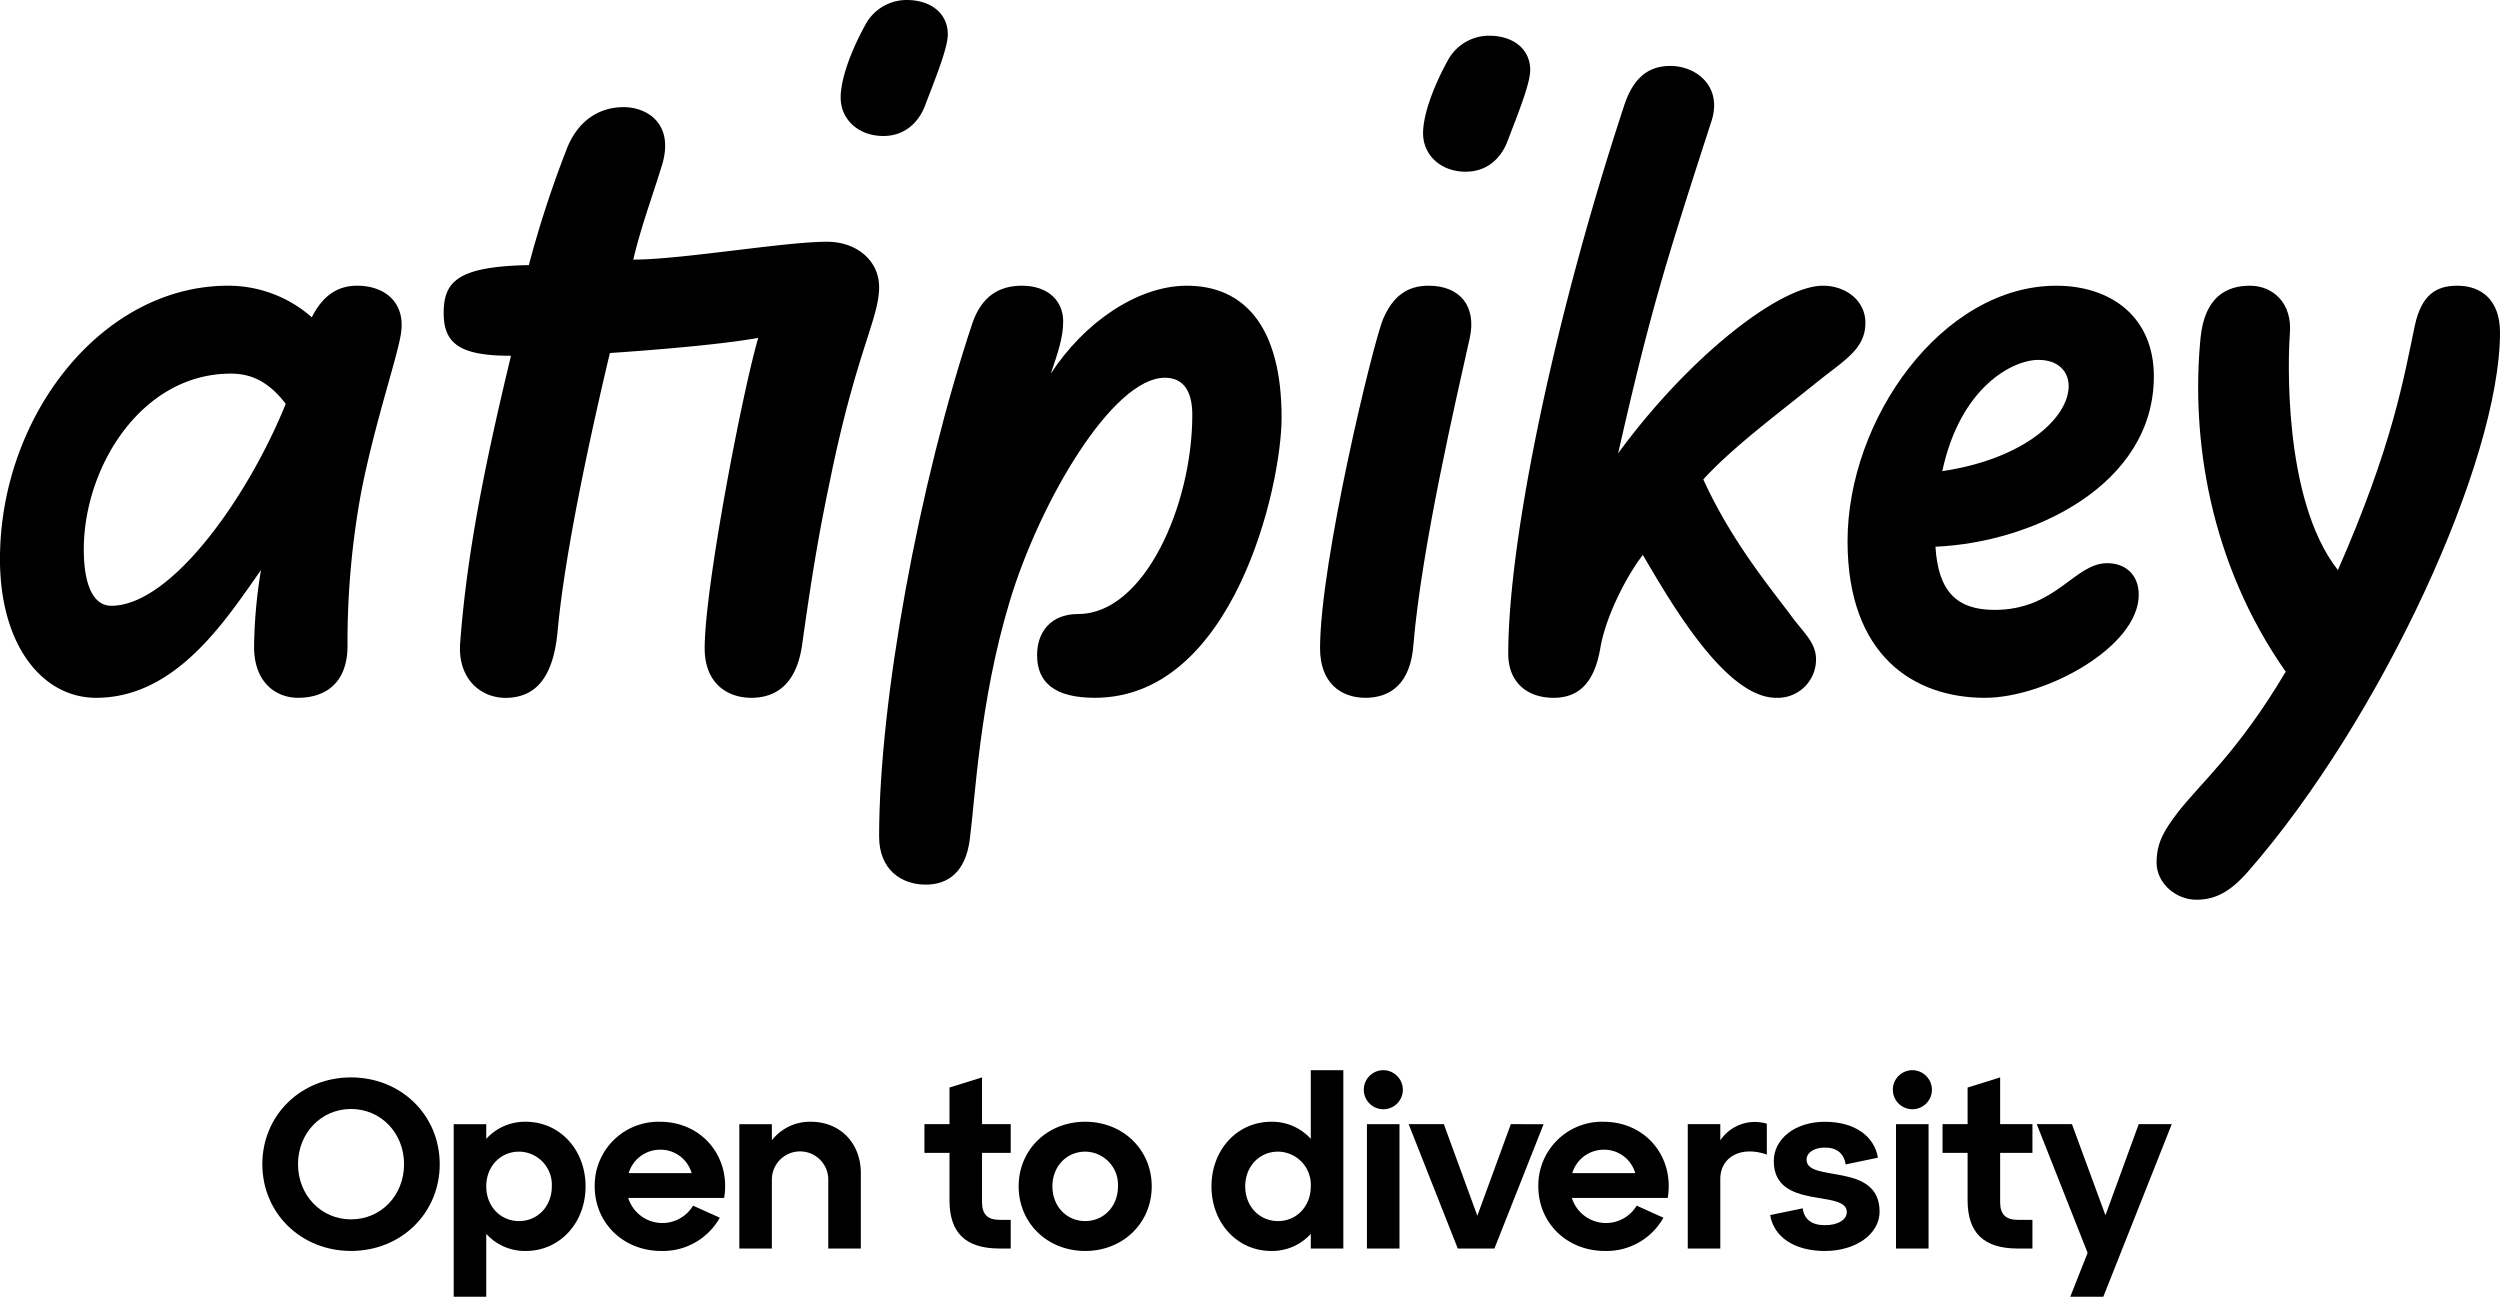
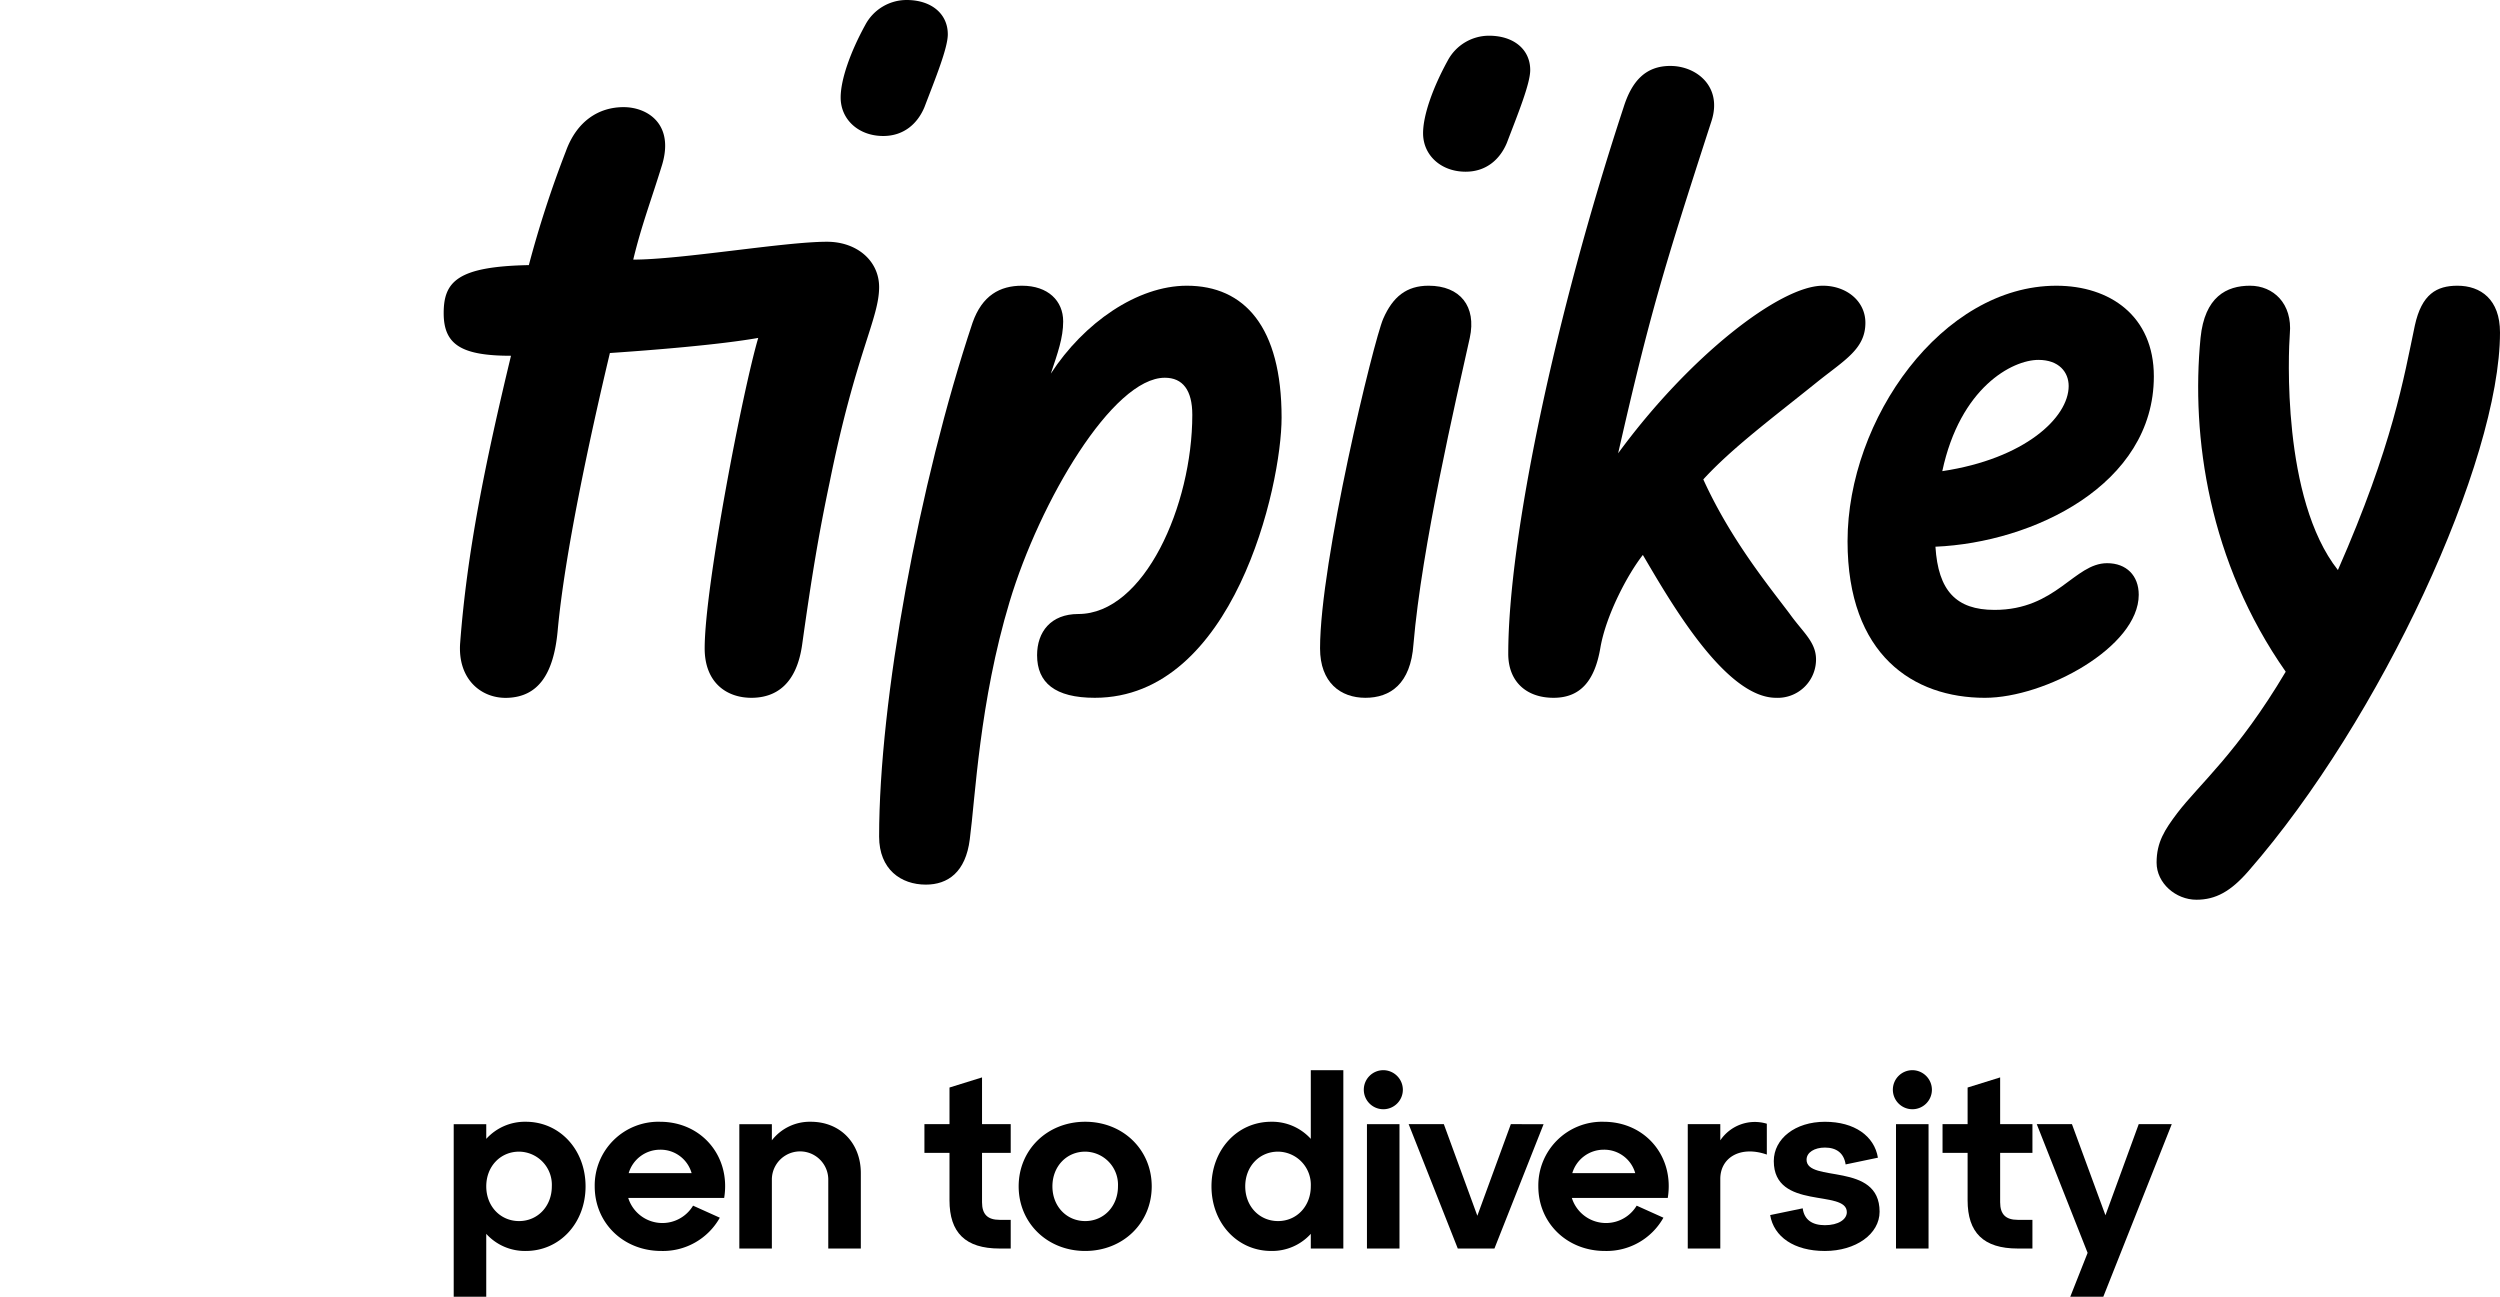
<svg xmlns="http://www.w3.org/2000/svg" id="atipikey_logo" width="544.854" height="282.618" viewBox="0 0 544.854 282.618">
-   <path d="M76.053,301.511c5.389,0,10.777-2.694,10.777-11.376a179.81,179.81,0,0,1,2.994-33.529c2.994-15.268,8.083-29.937,8.682-34.727.9-6.287-3.293-10.179-9.58-10.179-3.592,0-7.185,1.5-9.879,6.886A27.509,27.509,0,0,0,60.785,211.7c-27.542,0-49.7,28.44-49.7,59.575,0,18.86,9.28,30.236,20.956,30.236,17.363,0,28.141-16.765,35.924-27.841a108.933,108.933,0,0,0-1.5,16.765C66.474,298.218,71.263,301.511,76.053,301.511ZM35.339,281.453c-3.892,0-5.987-4.491-5.987-12.274,0-17.962,12.574-38.319,32.033-38.319,4.191,0,8.083,1.5,11.975,6.586C65.276,257.5,48.511,281.453,35.339,281.453Z" transform="translate(-11.09 -149.431)" />
  <path d="M337.682,198.454c-.6,8.083,4.79,12.274,10.478,11.975,6.287-.3,9.879-4.79,10.777-14.669,1.5-16.465,6.886-41.612,11.376-60.473,8.981-.6,23.95-1.8,32.332-3.293-3.293,11.077-11.675,54.186-11.675,67.658,0,7.484,4.79,10.777,10.179,10.777s9.879-2.994,11.077-11.675c2.1-14.969,3.592-23.95,5.987-35.326,5.688-28.141,10.777-35.625,10.777-42.511,0-5.688-4.79-9.879-11.376-9.879-9.281,0-31.733,3.892-42.211,3.892,1.8-7.484,3.892-12.873,6.287-20.657,2.694-8.981-3.293-12.574-8.382-12.574-5.389,0-10.179,2.994-12.574,9.58a233.92,233.92,0,0,0-8.083,24.848c-15.567.3-18.561,3.592-18.561,10.478s3.892,9.28,14.669,9.28c-5.688,23.65-9.58,42.81-11.077,62.568Z" transform="translate(-237.393 -58.349)" />
  <path d="M632.37,33.338c4.49,0,7.484-2.694,8.981-6.287,2.4-6.287,5.089-12.873,5.089-15.867,0-4.491-3.592-7.484-8.981-7.484a10.2,10.2,0,0,0-8.981,5.389c-3.293,5.987-5.389,11.975-5.389,15.867C623.09,29.745,626.982,33.338,632.37,33.338Z" transform="translate(-439.875 -3.7)" />
  <path d="M1056.37,59.338c4.49,0,7.484-2.694,8.981-6.287,2.395-6.287,5.089-12.873,5.089-15.867,0-4.491-3.592-7.484-8.981-7.484a10.2,10.2,0,0,0-8.981,5.389c-3.293,5.987-5.389,11.975-5.389,15.867C1047.09,55.745,1050.982,59.338,1056.37,59.338Z" transform="translate(-736.942 -21.916)" />
  <path d="M1118.969,189.41c5.987,0,8.981-3.892,10.179-10.777,1.2-7.185,5.987-16.166,9.28-20.357,5.987,10.179,17.962,31.135,29.039,31.135a8.349,8.349,0,0,0,8.682-7.784c.3-4.191-2.694-6.287-5.688-10.478-4.49-5.987-12.873-16.166-18.86-29.338,6.287-6.885,15.567-13.771,24.848-21.255,5.987-4.79,10.478-7.185,10.478-12.873,0-4.79-4.191-8.083-9.281-8.083-9.28,0-29.039,15.268-44.606,36.523,6.885-30.236,9.879-40.116,20.357-72.448,2.4-7.484-3.293-11.975-8.981-11.975-5.389,0-8.382,3.293-10.178,8.981-14.969,45.5-25.147,94-25.147,119.149C1109.09,185.818,1112.981,189.41,1118.969,189.41Z" transform="translate(-780.381 -37.33)" />
  <path d="M718.149,211.7c-10.777,0-22.453,8.083-29.638,19.16,1.5-4.491,2.694-7.784,2.694-11.376,0-4.491-3.293-7.784-8.981-7.784-4.79,0-8.682,2.1-10.777,8.083-11.675,35.026-20.357,82.327-20.357,111.965,0,7.185,4.79,10.478,10.179,10.478,4.79,0,8.682-2.694,9.58-9.879,1.2-8.981,2.1-29.937,8.682-51.791s22.453-48.8,33.829-48.8c3.892,0,5.987,2.694,5.987,8.083,0,19.758-10.478,43.409-24.848,43.409-5.987,0-8.981,3.892-8.981,8.981,0,5.987,3.892,9.28,12.574,9.28,30.236,0,40.714-46.1,40.714-61.072C738.806,220.681,730.723,211.7,718.149,211.7Z" transform="translate(-459.493 -149.431)" />
-   <path d="M981.969,301.511c5.389,0,9.879-2.994,10.478-11.675,1.8-21.255,9.28-53.288,12.274-66.76,1.5-6.886-2.1-11.376-8.981-11.376-4.79,0-7.784,2.395-9.879,7.185s-13.771,52.989-13.771,71.849C972.09,298.218,976.581,301.511,981.969,301.511Z" transform="translate(-684.395 -149.431)" />
+   <path d="M981.969,301.511c5.389,0,9.879-2.994,10.478-11.675,1.8-21.255,9.28-53.288,12.274-66.76,1.5-6.886-2.1-11.376-8.981-11.376-4.79,0-7.784,2.395-9.879,7.185s-13.771,52.989-13.771,71.849C972.09,298.218,976.581,301.511,981.969,301.511" transform="translate(-684.395 -149.431)" />
  <path d="M1646.652,211.7c-4.491,0-7.784,1.8-9.28,8.682-2.4,11.376-4.79,26.045-16.765,53.288-12.274-15.567-10.777-47.6-10.478-51.492.6-6.586-3.592-10.478-8.682-10.478s-9.879,2.395-10.777,11.376c-2.1,21.555,1.8,48.8,18.561,72.747-10.478,17.663-18.86,24.548-23.65,30.835-2.694,3.592-4.49,6.287-4.49,10.777s4.191,8.083,8.682,8.083c4.191,0,7.484-1.8,11.376-6.287,28.74-32.931,54.785-89.212,54.785-117.353C1655.932,214.694,1651.741,211.7,1646.652,211.7Z" transform="translate(-1111.079 -149.431)" />
  <path d="M1419.556,279.058c0-4.191-2.694-6.885-6.885-6.885-7.185,0-11.077,10.179-24.548,10.179-8.382,0-12.274-4.191-12.873-13.771,21.255-.9,47.6-13.472,47.6-37.122,0-13.172-9.58-19.758-21.255-19.758-24.848,0-45.5,29.039-45.5,55.683,0,24.848,14.37,34.128,29.937,34.128C1399.2,301.511,1419.556,290.434,1419.556,279.058ZM1397.7,227.866c4.49,0,6.586,2.694,6.586,5.688,0,6.886-9.58,15.867-27.542,18.561C1380.638,233.853,1392.014,227.866,1397.7,227.866Z" transform="translate(-953.437 -149.431)" />
  <path d="M914.694,797.761a11.358,11.358,0,0,0-8.616-3.73c-7.406,0-13.029,6.092-13.029,14.079s5.619,14.08,13.029,14.08a11.358,11.358,0,0,0,8.616-3.73v3.2h7.092V782.79h-7.092v14.972Zm-7.146,17.914c-4.045,0-7.143-3.2-7.143-7.565s3.1-7.565,7.143-7.565a7.223,7.223,0,0,1,7.146,7.565C914.694,812.419,911.647,815.676,907.548,815.676Z" transform="translate(-629.017 -549.554)" />
-   <path d="M221.4,788.05c-10.927,0-19.33,8.248-19.33,18.911s8.4,18.911,19.33,18.911,19.33-8.248,19.33-18.911S232.327,788.05,221.4,788.05Zm0,30.94c-6.514,0-11.556-5.254-11.556-12.029s5.041-12.029,11.556-12.029,11.556,5.251,11.556,12.029S227.966,818.99,221.4,818.99Z" transform="translate(-144.896 -553.239)" />
  <path d="M1307.713,828.595c0-1.575,1.734-2.625,3.994-2.625,2.521,0,4.149,1.206,4.517,3.676l7.038-1.47c-.787-4.727-5.1-7.825-11.556-7.825s-11.137,3.676-11.137,8.562c0,10.822,15.917,6.041,15.917,11.137,0,1.578-1.838,2.838-4.781,2.838-2.784,0-4.518-1.206-4.835-3.676l-7.092,1.47c.787,4.727,5.2,7.826,11.924,7.826s11.924-3.679,11.924-8.562c0-10.978-15.918-6.2-15.918-11.346Z" transform="translate(-913.985 -575.869)" />
  <rect width="7.092" height="27.105" transform="translate(413.218 245.002)" />
  <rect width="7.092" height="27.105" transform="translate(297.915 245.002)" />
  <path d="M1246.872,824.4v-3.518h-7.092v27.1h7.092V832.81c0-4.673,4.413-7.3,10.14-5.3v-6.724a9.071,9.071,0,0,0-10.14,3.625Z" transform="translate(-871.947 -575.881)" />
  <path d="M1145.225,820.34a13.886,13.886,0,0,0-14.235,14.079c0,7.987,6.251,14.079,14.5,14.079a14.2,14.2,0,0,0,12.765-7.248l-5.829-2.625a7.8,7.8,0,0,1-14.13-1.682H1159.2c1.47-9.035-4.886-16.6-13.975-16.6Zm-6.829,11.19a7.14,7.14,0,0,1,6.829-5.1,7.017,7.017,0,0,1,6.882,5.1Z" transform="translate(-795.725 -575.862)" />
  <path d="M1058.86,822.09l-7.3,19.962-7.3-19.962h-7.67L1047.3,849.2h7.984l10.717-27.108Z" transform="translate(-729.586 -577.088)" />
  <path d="M1008.078,782.79a4.256,4.256,0,1,0,4.254,4.257A4.283,4.283,0,0,0,1008.078,782.79Z" transform="translate(-706.591 -549.553)" />
  <path d="M696.626,788.05l-7.092,2.206v7.984H684.07v6.251h5.464v10.349c0,7.038,3.467,10.505,10.927,10.505h2.416v-6.251h-2.416c-2.625,0-3.835-1.207-3.835-3.835V804.491h6.251V798.24h-6.251Z" transform="translate(-482.6 -553.239)" />
  <path d="M564.869,820.34a10.463,10.463,0,0,0-8.457,4.044v-3.518H549.32v27.105h7.092V832.791a6.148,6.148,0,0,1,12.292,0v15.181H575.8V831.53c0-6.46-4.413-11.19-10.927-11.19Z" transform="translate(-388.19 -575.862)" />
  <path d="M1393.228,782.79a4.256,4.256,0,1,0,4.254,4.257A4.283,4.283,0,0,0,1393.228,782.79Z" transform="translate(-976.438 -549.553)" />
  <path d="M767.178,820.34c-8.248,0-14.5,6.092-14.5,14.079s6.251,14.079,14.5,14.079,14.5-6.092,14.5-14.079S775.426,820.34,767.178,820.34Zm0,21.644c-4.044,0-7.143-3.2-7.143-7.565s3.1-7.565,7.143-7.565a7.223,7.223,0,0,1,7.146,7.565C774.324,838.727,771.277,841.984,767.178,841.984Z" transform="translate(-530.67 -575.862)" />
  <path d="M357.1,820.34a11.358,11.358,0,0,0-8.616,3.73v-3.2H341.39V858.48h7.092V844.769a11.358,11.358,0,0,0,8.616,3.73c7.406,0,13.029-6.092,13.029-14.079S364.5,820.34,357.1,820.34Zm-1.47,21.644c-4.044,0-7.146-3.2-7.146-7.565s3.1-7.565,7.146-7.565a7.221,7.221,0,0,1,7.143,7.565C362.771,838.727,359.723,841.984,355.628,841.984Z" transform="translate(-242.508 -575.862)" />
  <path d="M458.275,820.34a13.886,13.886,0,0,0-14.235,14.079c0,7.987,6.251,14.079,14.5,14.079a14.2,14.2,0,0,0,12.765-7.248l-5.829-2.625a7.8,7.8,0,0,1-14.13-1.682h20.908c1.47-9.035-4.886-16.6-13.972-16.6Zm-6.829,11.19a7.137,7.137,0,0,1,6.829-5.1,7.017,7.017,0,0,1,6.883,5.1Z" transform="translate(-314.428 -575.862)" />
  <path d="M1508.821,841.947l-7.3-19.857h-7.67l11.083,28.051-3.781,9.562h7.2l14.918-37.613h-7.2Z" transform="translate(-1049.956 -577.088)" />
  <path d="M1437.8,788.05l-7.092,2.206v7.984h-5.463v6.251h5.463v10.349c0,7.038,3.467,10.505,10.927,10.505h3.2v-6.251h-3.2c-2.625,0-3.835-1.207-3.835-3.835V804.491h7.038V798.24H1437.8Z" transform="translate(-1001.885 -553.239)" />
</svg>